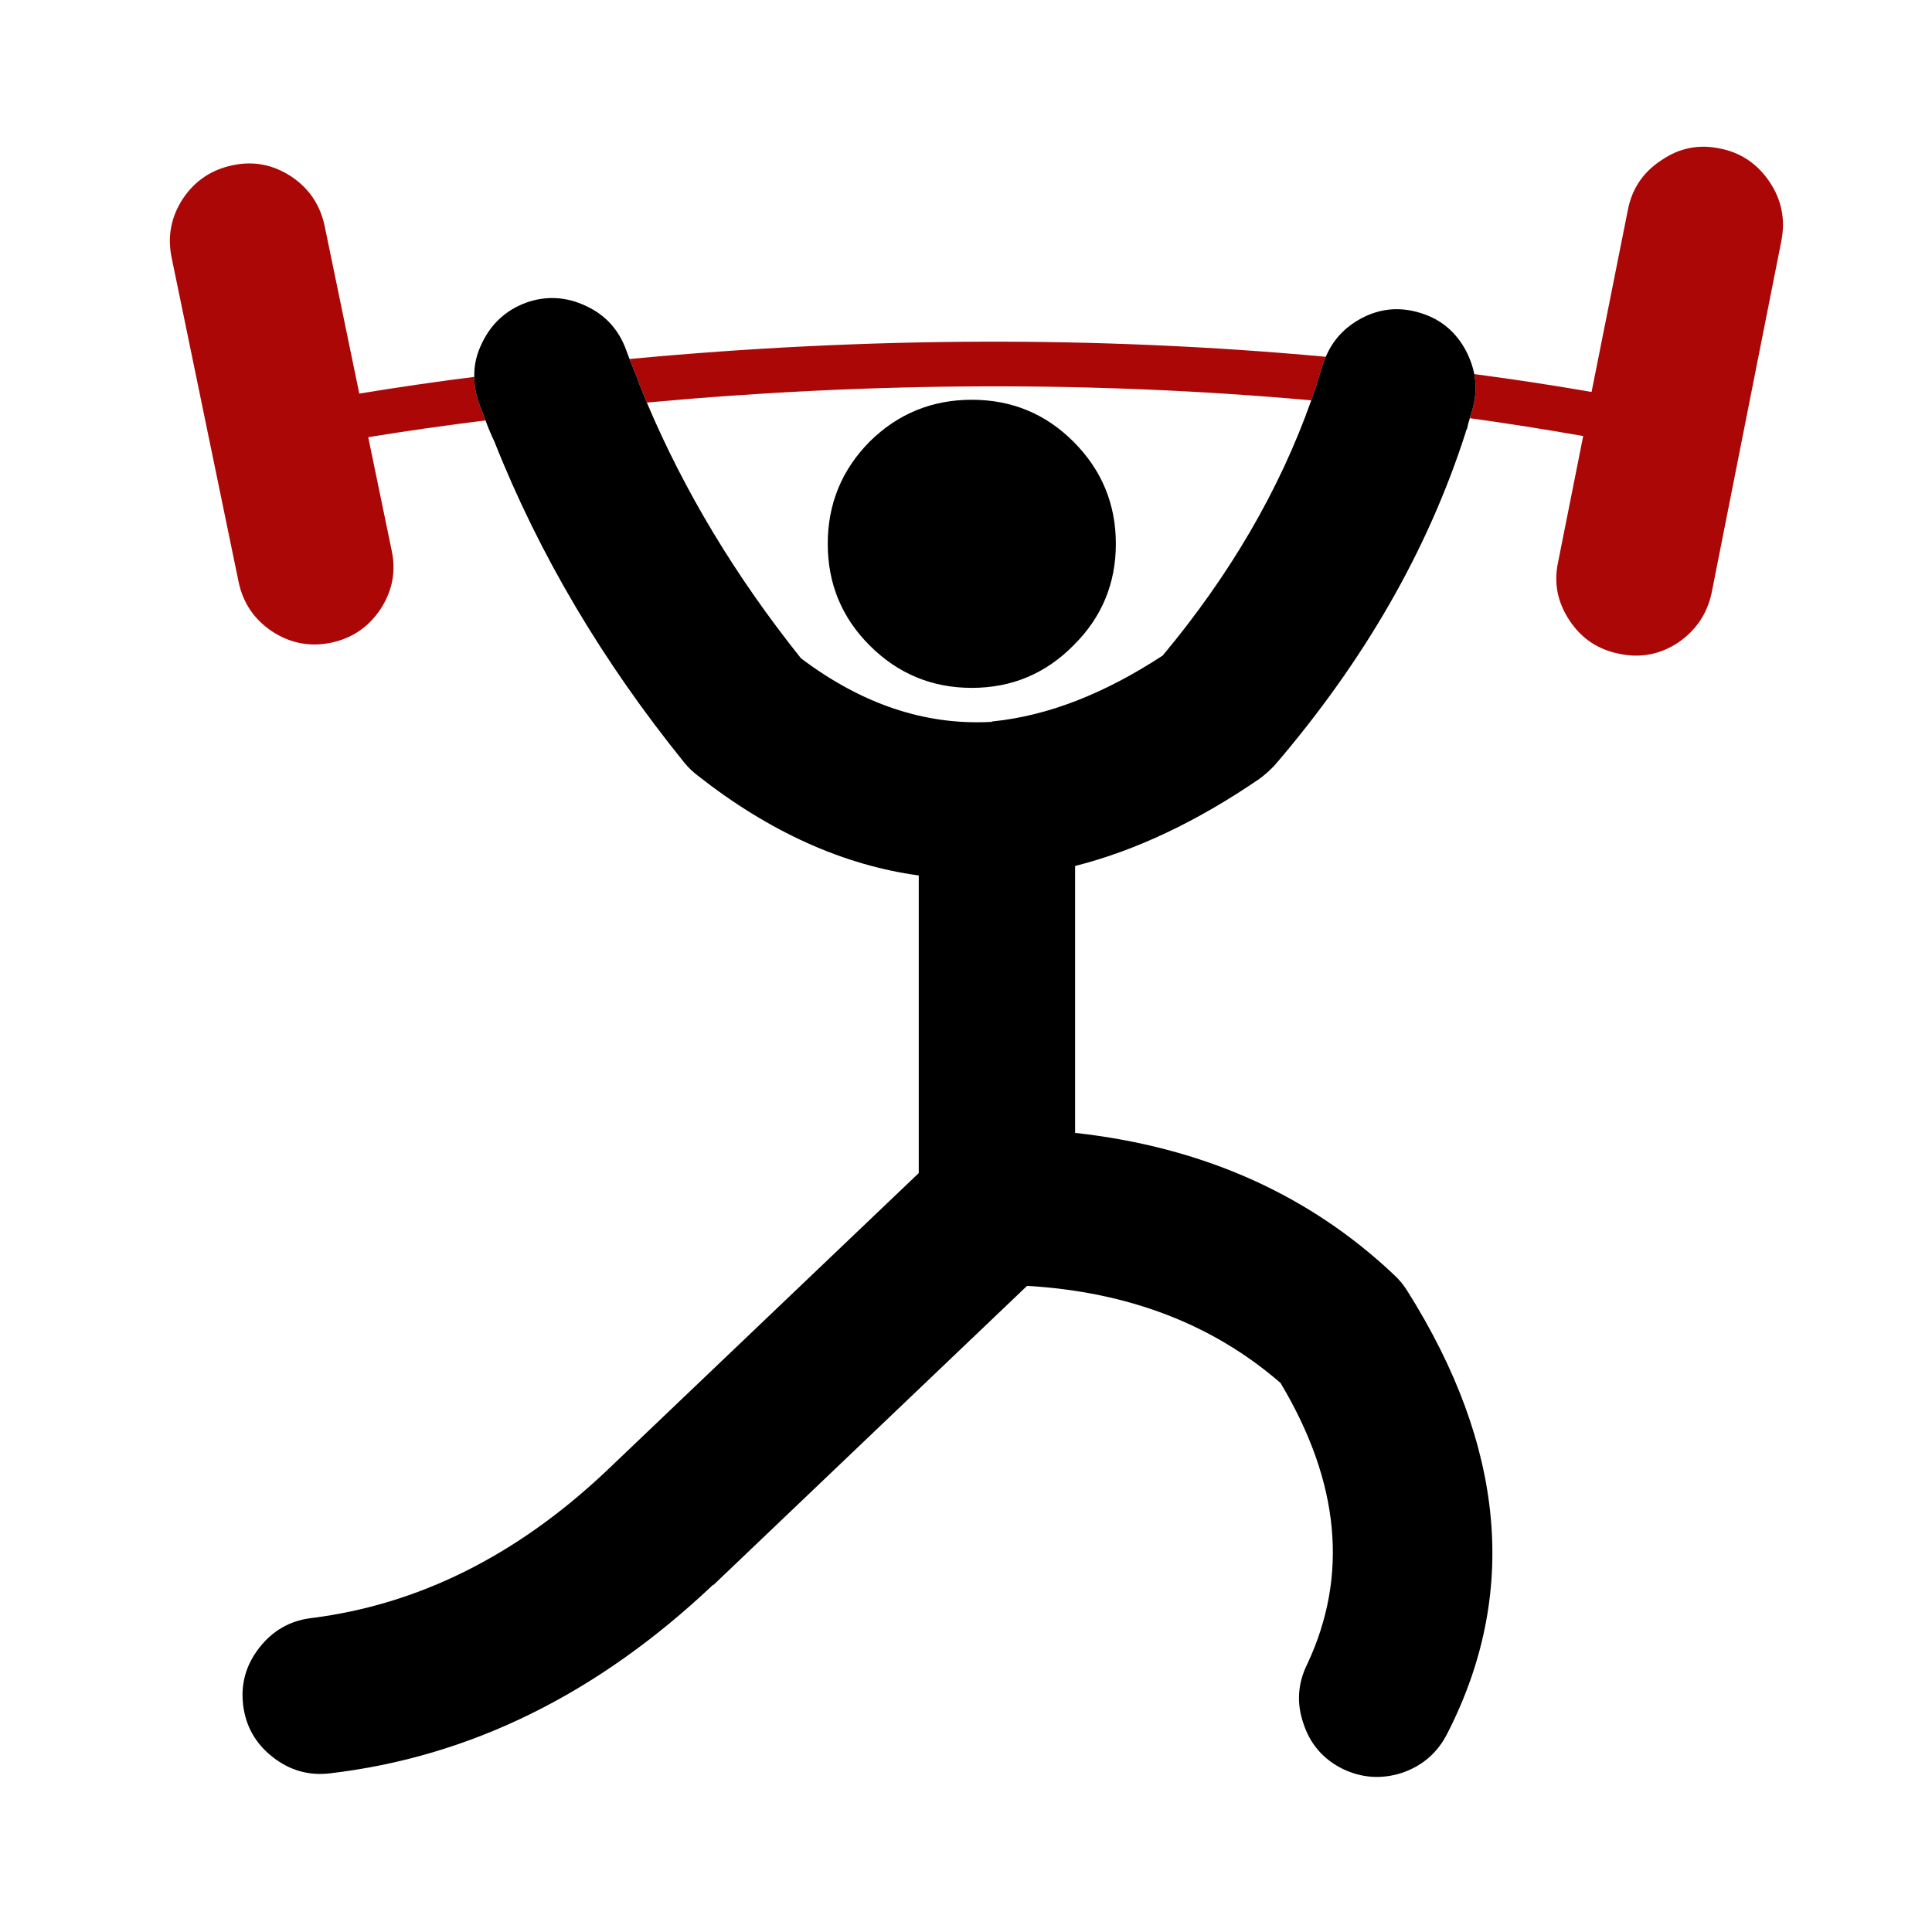
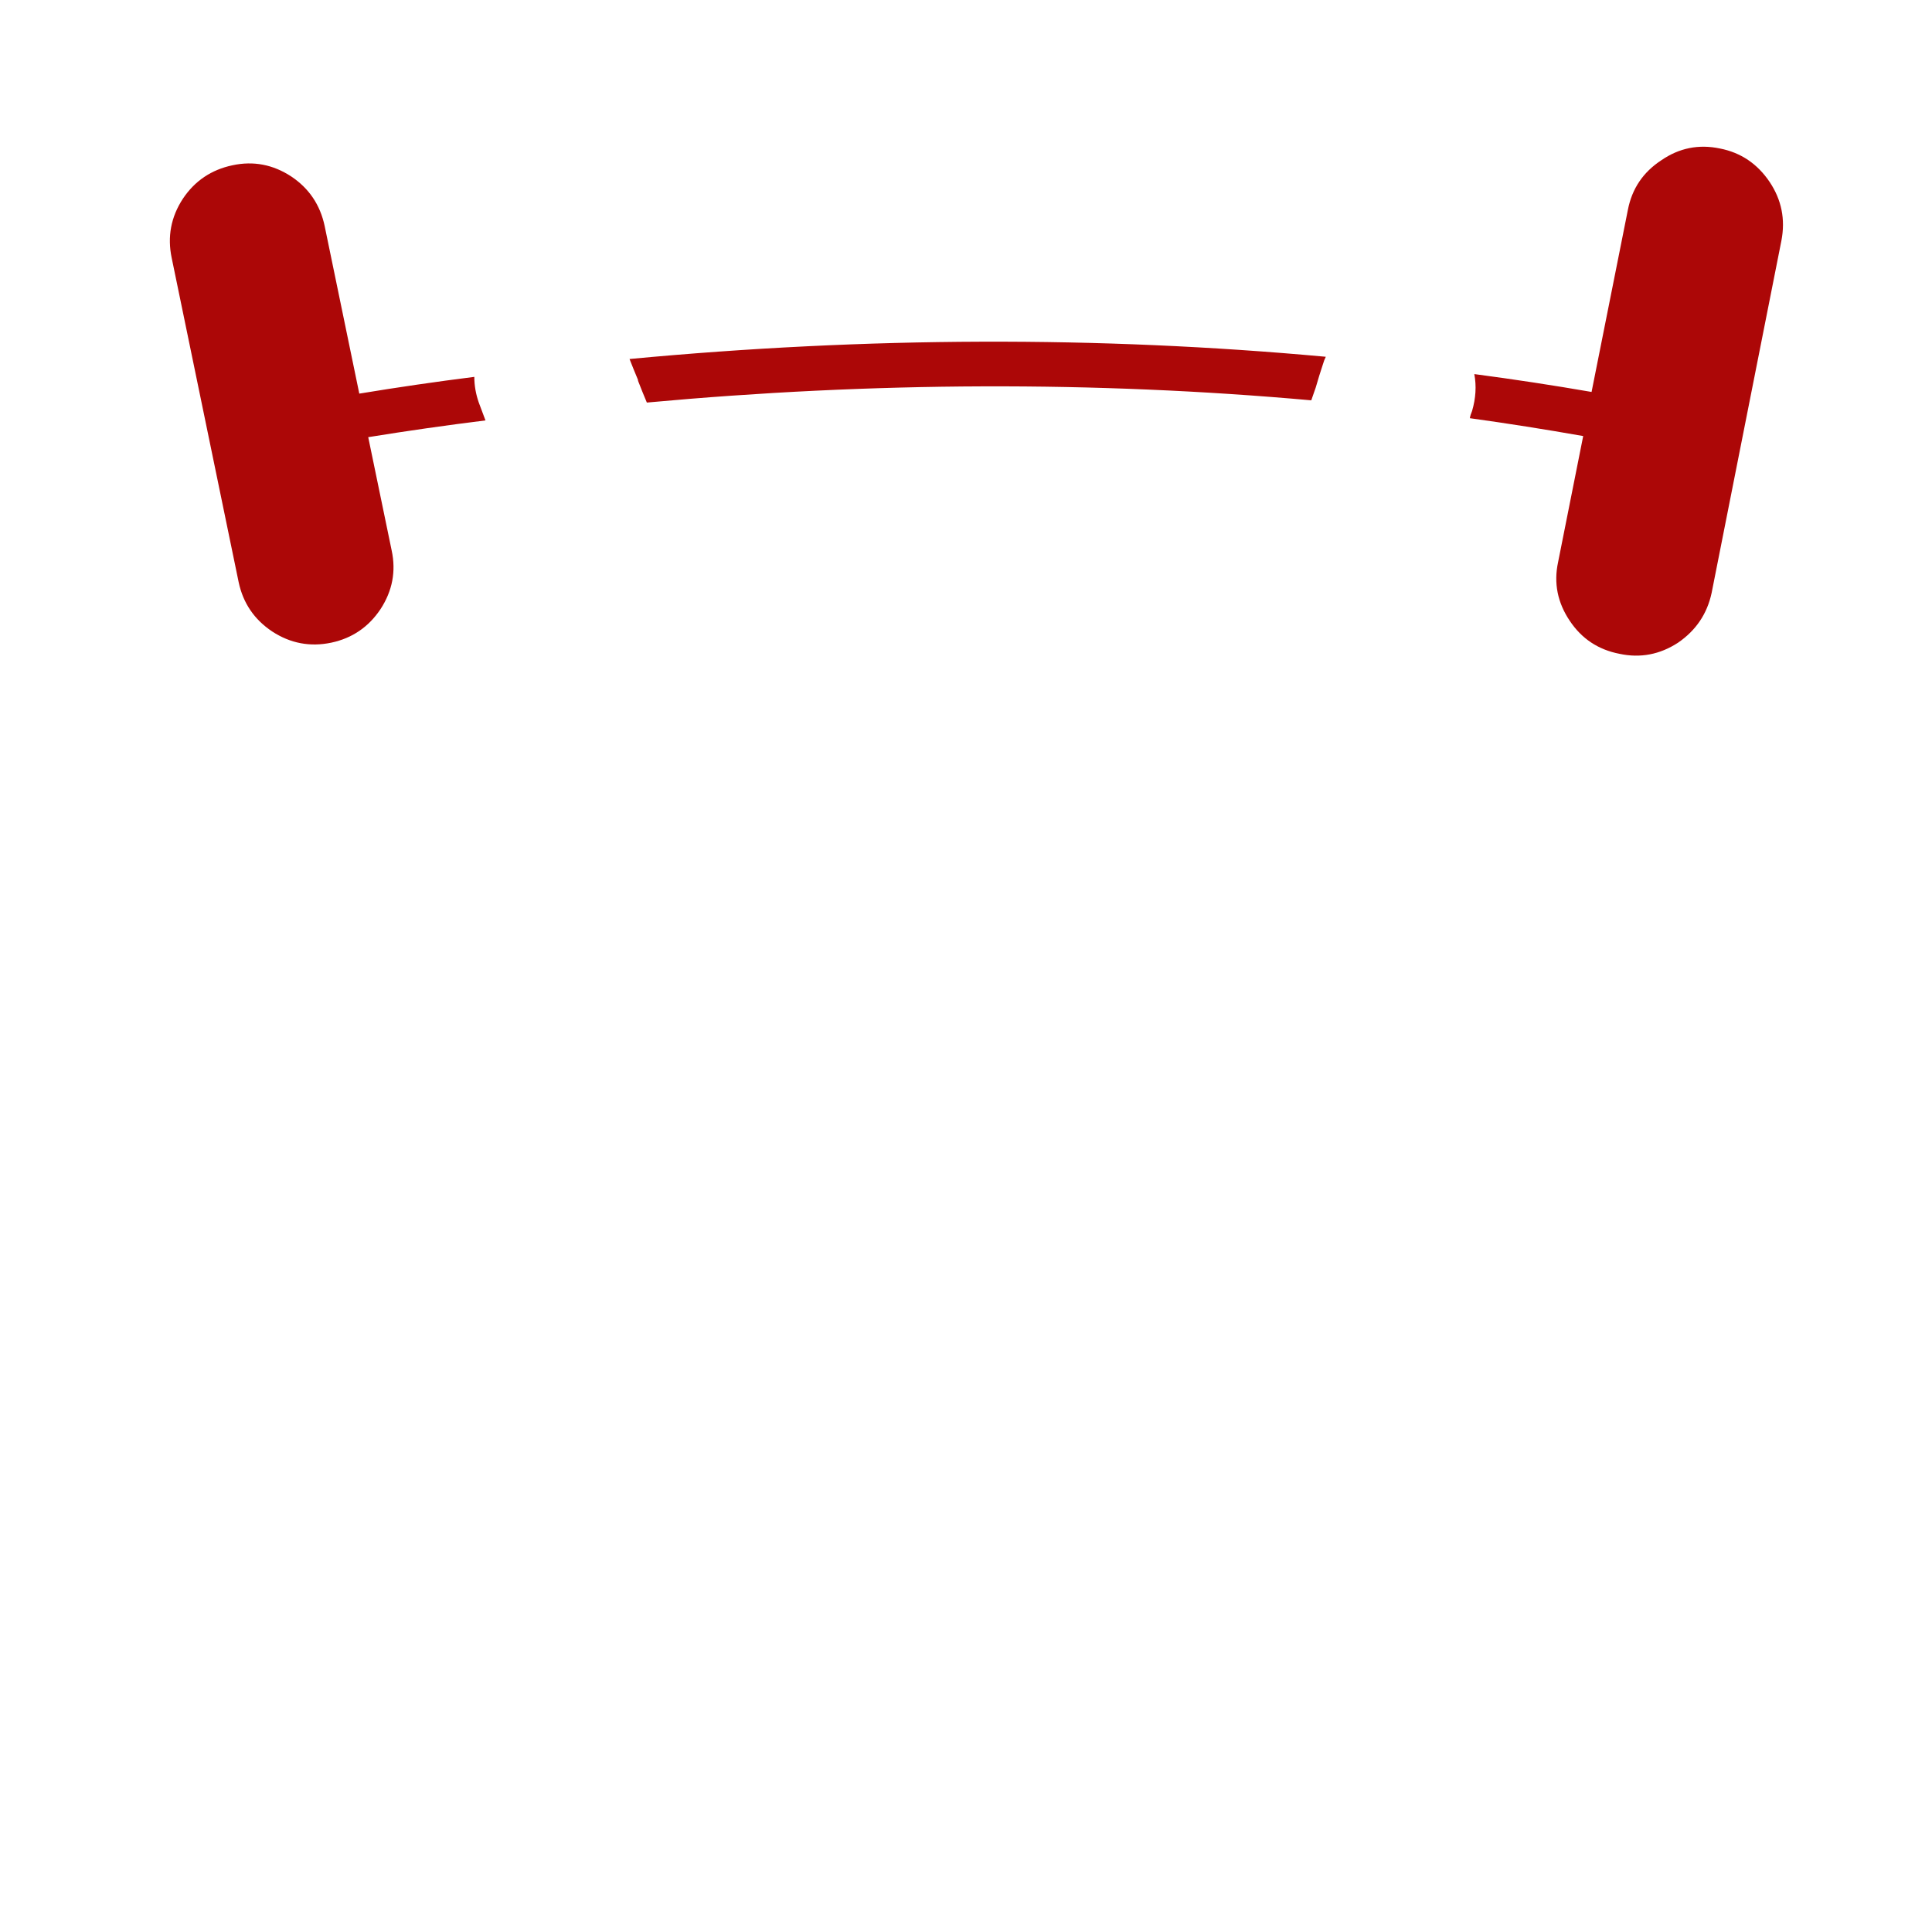
<svg xmlns="http://www.w3.org/2000/svg" xmlns:xlink="http://www.w3.org/1999/xlink" version="1.1" preserveAspectRatio="none" x="0px" y="0px" width="100px" height="100px" viewBox="0 0 100 100">
  <defs>
    <g id="Halterofilia_0_Layer0_0_FILL">
      <path fill="#AC0707" stroke="none" d=" M 27.65 22.9 Q 27.25 21.75 27.25 20.6 22.1 21.25 16.95 22.1 L 13.85 7.1 Q 13.25 4.25 10.85 2.65 8.4 1.05 5.6 1.65 2.75 2.25 1.15 4.65 -0.45 7.1 0.15 9.95 L 6.15 39 Q 6.75 41.8 9.15 43.4 11.6 45 14.45 44.4 17.25 43.8 18.85 41.4 20.45 38.95 19.85 36.15 L 17.75 26 Q 23 25.15 28.25 24.5 27.95 23.7 27.65 22.9 M 102.2 22.7 Q 102.4 22.15 102.6 21.55 102.9 20.5 103.25 19.45 103.35 19.1 103.5 18.8 73.05 16 41.15 19 41.5 19.9 41.9 20.85 41.9 20.95 41.95 21.05 42.3 21.95 42.7 22.9 73.15 20.1 102.2 22.7 M 144.3 8.4 Q 144.85 5.55 143.25 3.15 141.6 0.7 138.8 0.15 135.95 -0.45 133.55 1.2 131.1 2.8 130.55 5.65 L 127.3 21.95 Q 122.1 21.05 116.8 20.35 117.1 21.95 116.6 23.65 116.45 24 116.4 24.3 121.45 25 126.55 25.9 L 124.3 37.2 Q 123.7 40 125.35 42.45 126.95 44.85 129.8 45.4 132.6 46 135.05 44.4 137.45 42.75 138.05 39.95 L 144.3 8.4 Z" />
-       <path fill="#000000" stroke="none" d=" M 71.8 48.45 Q 77.15 48.45 80.9 44.65 84.7 40.9 84.7 35.55 84.7 30.2 80.9 26.4 77.15 22.65 71.8 22.65 66.45 22.65 62.65 26.4 58.9 30.2 58.9 35.55 58.9 40.9 62.65 44.65 66.45 48.45 71.8 48.45 M 106.7 15.35 Q 104.45 16.55 103.5 18.8 103.35 19.1 103.25 19.45 102.9 20.5 102.6 21.55 102.4 22.15 102.2 22.7 97.95 34.7 88.9 45.55 81.05 50.7 73.7 51.45 73.6 51.45 73.55 51.5 L 73.45 51.5 Q 64.65 51.95 56.5 45.8 47.75 34.85 42.7 22.9 42.3 21.95 41.95 21.05 41.9 20.95 41.9 20.85 41.5 19.9 41.15 19 41 18.6 40.85 18.2 39.85 15.45 37.25 14.25 34.6 13 31.9 13.95 29.2 14.95 27.95 17.55 27.2 19.05 27.25 20.6 27.25 21.75 27.65 22.9 27.95 23.7 28.25 24.5 28.6 25.45 29.05 26.4 35.05 41.55 46.1 55.2 46.6 55.8 47.25 56.3 56.85 63.85 67.05 65.25 L 67.05 91.9 39 118.65 Q 27 129.95 12.65 131.75 9.8 132.1 8 134.4 6.2 136.7 6.55 139.55 6.9 142.4 9.2 144.2 11.5 146 14.35 145.65 33.1 143.45 48.6 128.8 L 48.65 128.8 76.75 102 Q 90.35 102.8 99.45 110.7 107.4 124 101.85 135.85 100.55 138.45 101.5 141.2 102.4 143.95 105 145.25 107.6 146.5 110.35 145.6 113.1 144.65 114.4 142.05 123.95 123.35 110.8 102.45 110.3 101.65 109.65 101.05 98.2 90.2 81.05 88.3 L 81.05 64.4 Q 89.15 62.35 97.55 56.6 98.3 56.05 98.95 55.35 110.95 41.35 116 25.65 116.05 25.4 116.15 25.25 116.25 24.75 116.4 24.3 116.45 24 116.6 23.65 117.1 21.95 116.8 20.35 116.6 19.35 116.1 18.35 114.75 15.75 112.05 14.9 109.25 14 106.7 15.35 Z" />
    </g>
  </defs>
  <g transform="matrix( 0.578, 0, 0, 0.578, 8.8,7.6) ">
    <g transform="matrix( 1, 0, 0, 1, 0,0) ">
      <use xlink:href="#Halterofilia_0_Layer0_0_FILL" />
    </g>
  </g>
</svg>